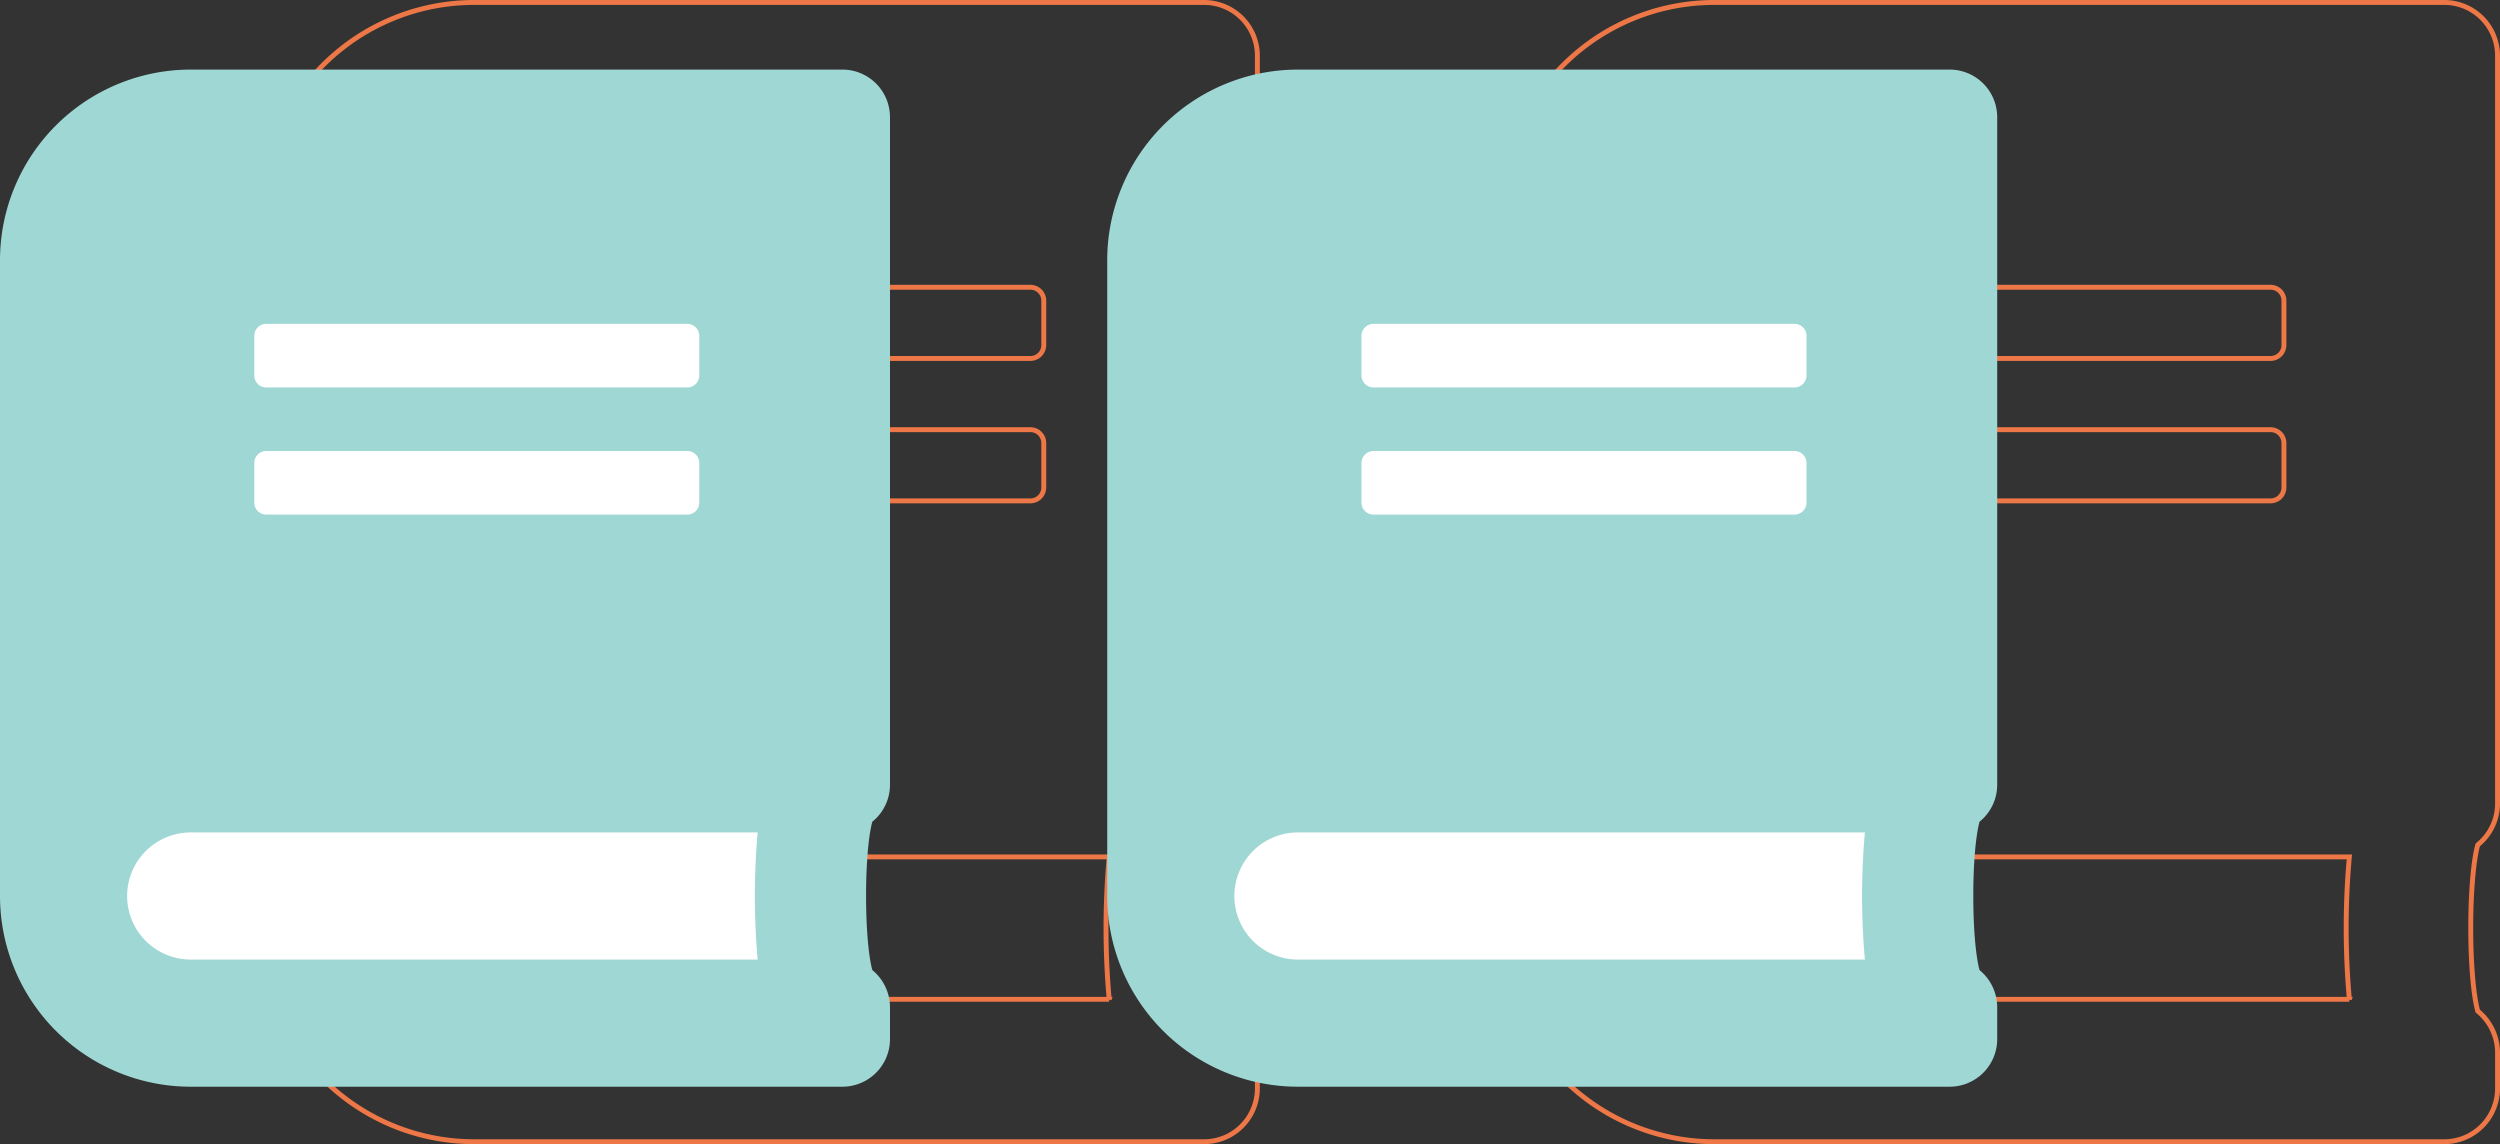
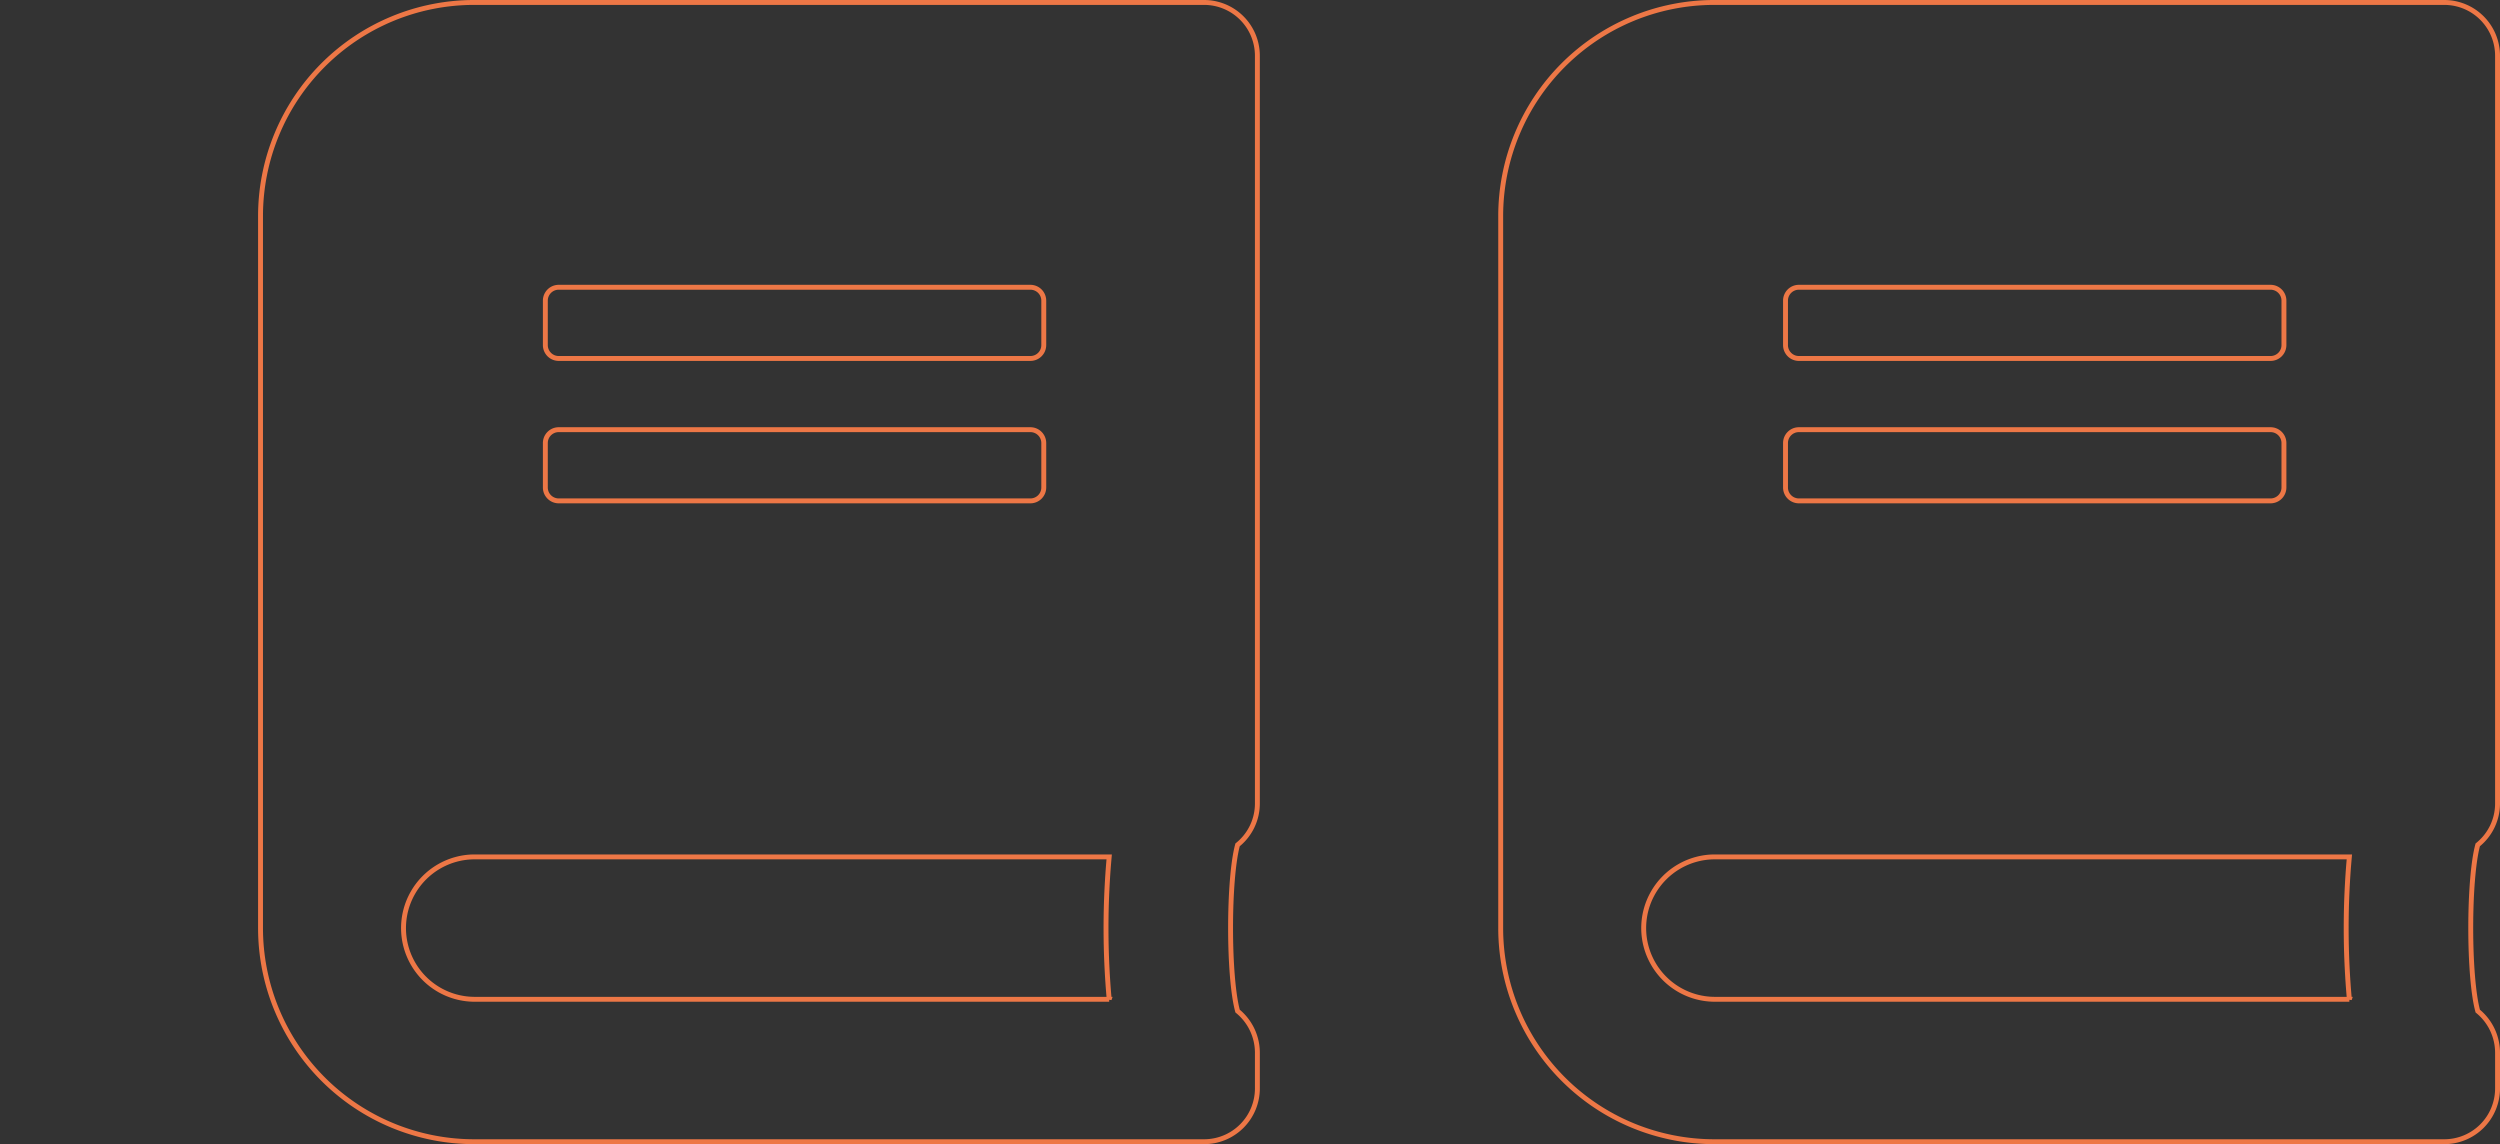
<svg xmlns="http://www.w3.org/2000/svg" width="509.647" height="233.248" viewBox="0 0 509.647 233.248">
  <rect x="0" y="0" width="509.647" height="233.248" fill="#333333" stroke="none" />
  <g id="Group_4186" data-name="Group 4186" transform="translate(-60.853 -2972.69)">
    <g id="Group_4183" data-name="Group 4183" transform="translate(-750.889 2853.365)">
      <g id="Group_3779" data-name="Group 3779" transform="translate(1117.672 119.825)">
        <g id="Path_958" data-name="Path 958" transform="translate(14.904 60.055)" fill="none">
          <path d="M175.852,155h0Z" stroke="none" />
          <path d="M -1.52587890625e-05 155 L 175.852 155 L -1.52587890625e-05 155 Z" stroke="none" fill="#ed7746" />
        </g>
        <path id="Icon_awesome-book" data-name="Icon awesome-book" d="M203.217,163.3V10.887A10.861,10.861,0,0,0,192.331,0H43.547A43.558,43.558,0,0,0,0,43.547V188.7a43.558,43.558,0,0,0,43.547,43.547H192.331a10.861,10.861,0,0,0,10.887-10.887V214.1a10.971,10.971,0,0,0-4.037-8.483c-1.905-6.986-1.905-26.9,0-33.885A10.81,10.81,0,0,0,203.217,163.3ZM58.062,60.784a2.73,2.73,0,0,1,2.722-2.722h96.165a2.73,2.73,0,0,1,2.722,2.722v9.072a2.73,2.73,0,0,1-2.722,2.722H60.784a2.73,2.73,0,0,1-2.722-2.722Zm0,29.031a2.73,2.73,0,0,1,2.722-2.722h96.165a2.73,2.73,0,0,1,2.722,2.722v9.072a2.73,2.73,0,0,1-2.722,2.722H60.784a2.73,2.73,0,0,1-2.722-2.722Zm114.945,113.4H43.547a14.516,14.516,0,0,1,0-29.031h129.46A163.3,163.3,0,0,0,173.007,203.217Z" fill="none" stroke="#ed7746" stroke-width="1" />
      </g>
      <path id="Icon_awesome-book-2" data-name="Icon awesome-book" d="M203.217,163.3V10.887A10.861,10.861,0,0,0,192.331,0H43.547A43.558,43.558,0,0,0,0,43.547V188.7a43.558,43.558,0,0,0,43.547,43.547H192.331a10.861,10.861,0,0,0,10.887-10.887V214.1a10.971,10.971,0,0,0-4.037-8.483c-1.905-6.986-1.905-26.9,0-33.885A10.81,10.81,0,0,0,203.217,163.3ZM58.062,60.784a2.73,2.73,0,0,1,2.722-2.722h96.165a2.73,2.73,0,0,1,2.722,2.722v9.072a2.73,2.73,0,0,1-2.722,2.722H60.784a2.73,2.73,0,0,1-2.722-2.722Zm0,29.031a2.73,2.73,0,0,1,2.722-2.722h96.165a2.73,2.73,0,0,1,2.722,2.722v9.072a2.73,2.73,0,0,1-2.722,2.722H60.784a2.73,2.73,0,0,1-2.722-2.722Zm114.945,113.4H43.547a14.516,14.516,0,0,1,0-29.031h129.46A163.3,163.3,0,0,0,173.007,203.217Z" transform="translate(864.853 119.825)" fill="none" stroke="#ed7746" stroke-width="1" />
    </g>
    <g id="Group_4184" data-name="Group 4184" transform="translate(560.159 -1316.124)">
-       <rect id="Rectangle_398" data-name="Rectangle 398" width="157" height="155" transform="translate(-486 4340)" fill="#fff" />
-       <path id="Icon_awesome-book-3" data-name="Icon awesome-book" d="M181.431,145.793V9.72A9.7,9.7,0,0,0,171.712,0H38.878A38.888,38.888,0,0,0,0,38.878V168.472A38.888,38.888,0,0,0,38.878,207.35H171.712a9.7,9.7,0,0,0,9.72-9.72v-6.48a9.8,9.8,0,0,0-3.6-7.573c-1.7-6.237-1.7-24.015,0-30.252A9.651,9.651,0,0,0,181.431,145.793ZM51.838,54.267a2.437,2.437,0,0,1,2.43-2.43h85.856a2.437,2.437,0,0,1,2.43,2.43v8.1a2.437,2.437,0,0,1-2.43,2.43H54.267a2.437,2.437,0,0,1-2.43-2.43Zm0,25.919a2.437,2.437,0,0,1,2.43-2.43h85.856a2.437,2.437,0,0,1,2.43,2.43v8.1a2.437,2.437,0,0,1-2.43,2.43H54.267a2.437,2.437,0,0,1-2.43-2.43ZM154.46,181.431H38.878a12.959,12.959,0,1,1,0-25.919H154.46A145.8,145.8,0,0,0,154.46,181.431Z" transform="translate(-499.306 4303)" fill="#9ed7d4" />
-     </g>
+       </g>
    <g id="Group_4185" data-name="Group 4185" transform="translate(785.875 -1316.124)">
-       <rect id="Rectangle_398-2" data-name="Rectangle 398" width="157" height="155" transform="translate(-486 4340)" fill="#fff" />
-       <path id="Icon_awesome-book-4" data-name="Icon awesome-book" d="M181.431,145.793V9.72A9.7,9.7,0,0,0,171.712,0H38.878A38.888,38.888,0,0,0,0,38.878V168.472A38.888,38.888,0,0,0,38.878,207.35H171.712a9.7,9.7,0,0,0,9.72-9.72v-6.48a9.8,9.8,0,0,0-3.6-7.573c-1.7-6.237-1.7-24.015,0-30.252A9.651,9.651,0,0,0,181.431,145.793ZM51.838,54.267a2.437,2.437,0,0,1,2.43-2.43h85.856a2.437,2.437,0,0,1,2.43,2.43v8.1a2.437,2.437,0,0,1-2.43,2.43H54.267a2.437,2.437,0,0,1-2.43-2.43Zm0,25.919a2.437,2.437,0,0,1,2.43-2.43h85.856a2.437,2.437,0,0,1,2.43,2.43v8.1a2.437,2.437,0,0,1-2.43,2.43H54.267a2.437,2.437,0,0,1-2.43-2.43ZM154.46,181.431H38.878a12.959,12.959,0,1,1,0-25.919H154.46A145.8,145.8,0,0,0,154.46,181.431Z" transform="translate(-499.306 4303)" fill="#9ed7d4" />
-     </g>
+       </g>
  </g>
</svg>